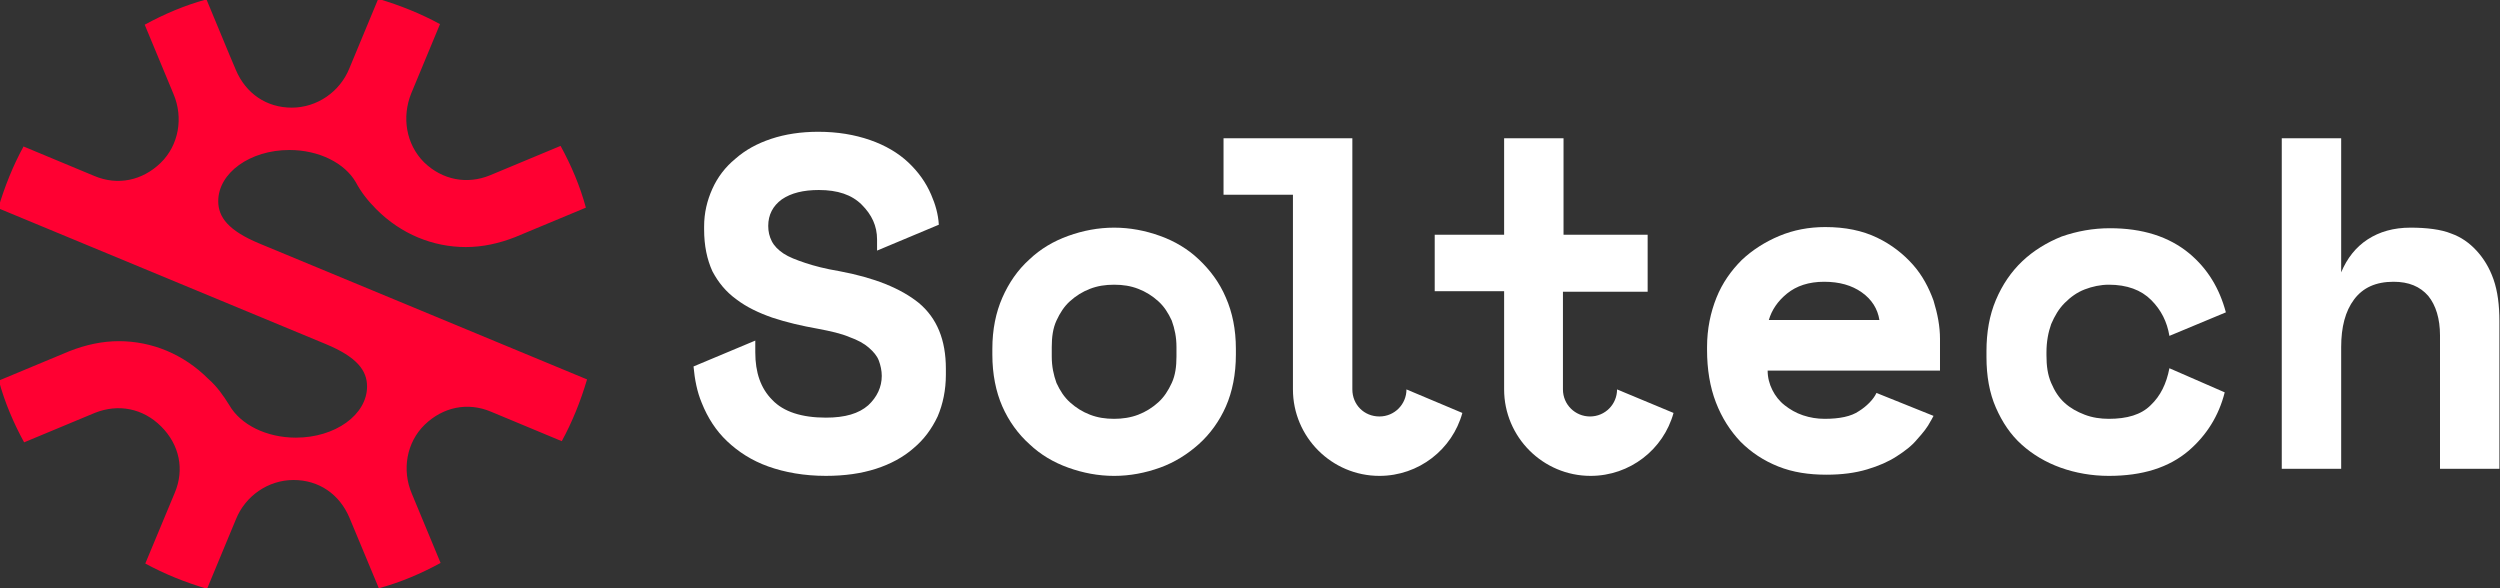
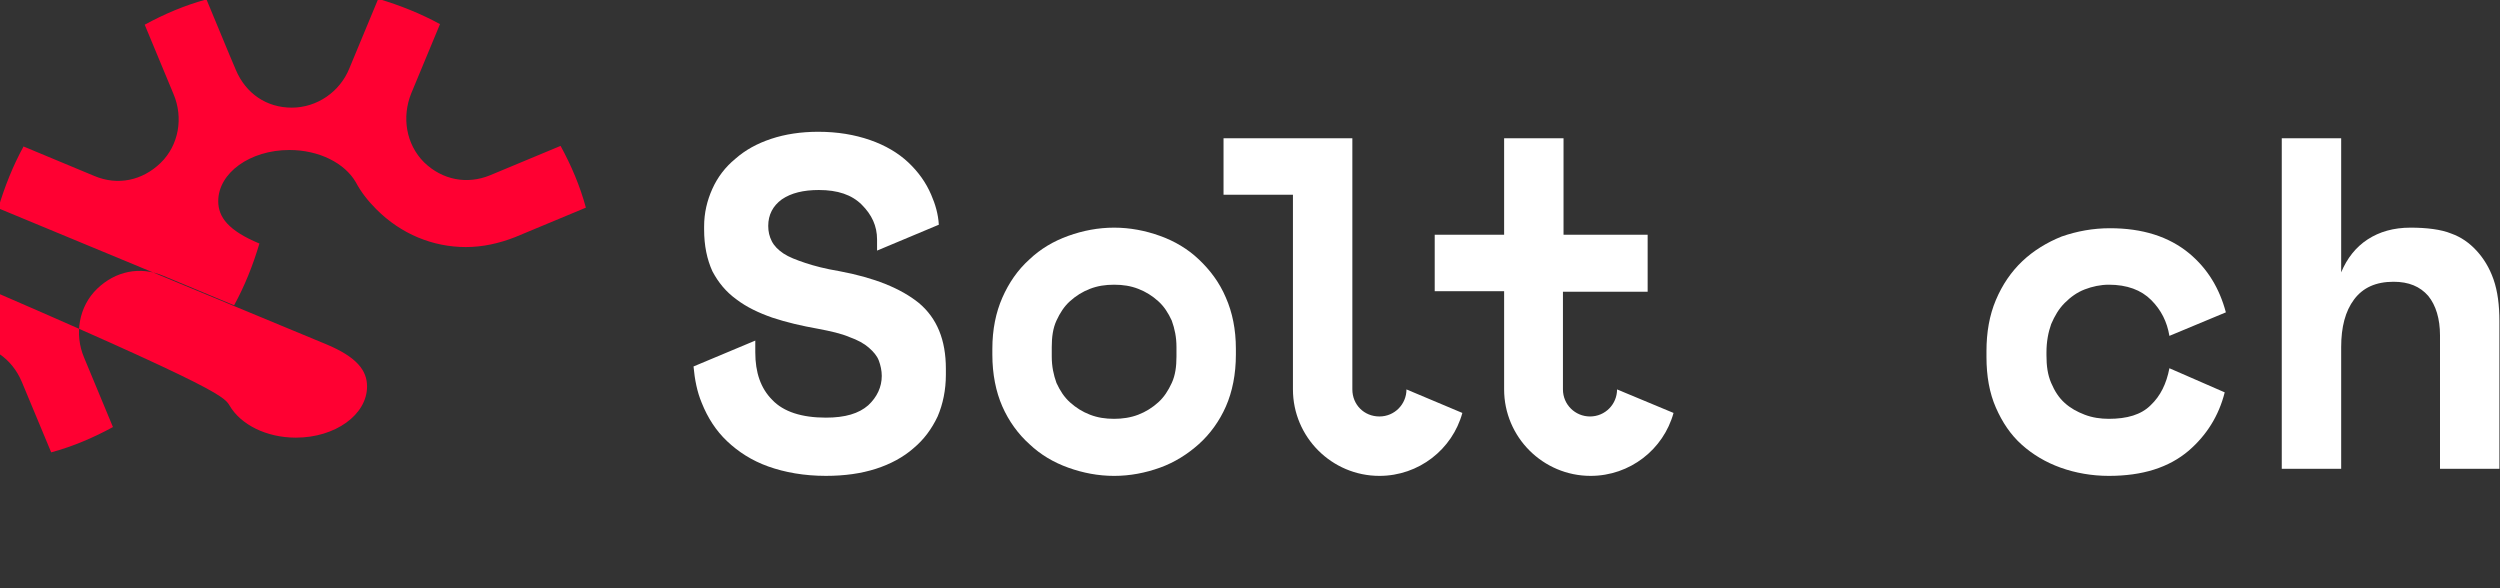
<svg xmlns="http://www.w3.org/2000/svg" version="1.1" id="Layer_1" x="0px" y="0px" viewBox="0 0 425 100" enable-background="new 0 0 425 100" xml:space="preserve">
  <rect x="0" y="0" width="425" height="100" fill="#333333" stroke="none" />
  <g>
    <g>
      <path fill="#FFFFFF" d="M210.1,60.3c0,3.3-0.6,6.3-1.7,8.8s-2.7,4.7-4.6,6.4c-1.9,1.7-4.1,3.1-6.6,4s-5.1,1.4-7.8,1.4    c-2.7,0-5.3-0.5-7.8-1.4s-4.7-2.2-6.6-4c-1.9-1.7-3.5-3.9-4.6-6.4s-1.7-5.5-1.7-8.8v-1c0-3.3,0.6-6.2,1.7-8.7s2.6-4.7,4.6-6.5    c1.9-1.8,4.1-3.1,6.6-4s5.1-1.4,7.8-1.4c2.7,0,5.3,0.5,7.8,1.4s4.7,2.2,6.6,4s3.5,3.9,4.6,6.5c1.1,2.5,1.7,5.4,1.7,8.7V60.3z     M189.4,71.2c1.4,0,2.8-0.2,4.1-0.7c1.3-0.5,2.4-1.2,3.4-2.1s1.7-2,2.3-3.3c0.6-1.3,0.8-2.8,0.8-4.5V59c0-1.7-0.3-3.1-0.8-4.5    c-0.6-1.3-1.3-2.4-2.3-3.3s-2.1-1.6-3.4-2.1s-2.6-0.7-4.1-0.7s-2.8,0.2-4.1,0.7c-1.3,0.5-2.4,1.2-3.4,2.1s-1.7,2-2.3,3.3    c-0.6,1.3-0.8,2.8-0.8,4.5v1.6c0,1.7,0.3,3.1,0.8,4.5c0.6,1.3,1.3,2.4,2.3,3.3s2.1,1.6,3.4,2.1C186.6,71,187.9,71.2,189.4,71.2" />
      <path fill="#FFFFFF" d="M398,79.7h-10.1V23.5H398v22.8c1-2.4,2.5-4.3,4.5-5.6c2-1.3,4.4-2,7.3-2c2.7,0,5.2,0.3,6.9,1    c1.7,0.6,3.1,1.6,4.3,2.9s2.2,2.9,2.9,4.9s1,4.4,1,7.1v25.1h-10.1V57c0-2.8-0.7-5.1-2-6.7c-1.4-1.6-3.3-2.4-5.9-2.4    c-3,0-5.2,1-6.7,3S398,55.6,398,59V79.7z" />
    </g>
    <path fill="#FFFFFF" d="M156.2,51.5c-3.1-2.5-7.6-4.3-13.5-5.4c-2.4-0.4-4.3-0.9-5.8-1.4s-2.8-1-3.7-1.6c-0.9-0.6-1.6-1.3-2-2.1   c-0.4-0.8-0.6-1.6-0.6-2.6c0-1.9,0.8-3.4,2.3-4.5c1.6-1.1,3.7-1.6,6.3-1.6c3.2,0,5.6,0.8,7.3,2.5c1.7,1.7,2.6,3.6,2.6,5.9v1.9   l10.5-4.4c-0.1-1.8-0.6-3.5-1.3-5.1c-0.9-2.1-2.2-3.9-3.9-5.5c-1.7-1.6-3.9-2.9-6.5-3.8s-5.5-1.4-8.8-1.4c-2.9,0-5.6,0.4-8,1.2   c-2.4,0.8-4.4,1.9-6.1,3.4c-1.7,1.4-3,3.1-3.9,5.1s-1.4,4.1-1.4,6.4V39c0,2.8,0.5,5.1,1.4,7.1c1,1.9,2.3,3.5,4.1,4.8   c1.7,1.3,3.8,2.3,6.1,3.1c2.4,0.8,5,1.4,7.8,1.9c2.1,0.4,3.9,0.8,5.3,1.4c1.4,0.5,2.5,1.1,3.3,1.8c0.8,0.7,1.4,1.4,1.7,2.2   c0.3,0.8,0.5,1.7,0.5,2.6c0,1.9-0.8,3.6-2.3,5c-1.6,1.4-3.9,2.1-7.2,2.1c-4.1,0-7.2-1-9.1-3c-2-2-2.9-4.7-2.9-8.1v-2l-10.5,4.4   c0.2,2.2,0.6,4.3,1.4,6.2c1,2.5,2.4,4.7,4.3,6.5s4.2,3.3,7,4.3c2.8,1,6.1,1.6,9.8,1.6c3.2,0,6-0.4,8.5-1.2c2.5-0.8,4.7-2,6.4-3.5   c1.8-1.5,3.1-3.3,4.1-5.4c0.9-2.1,1.4-4.5,1.4-7.1v-1C160.8,57.8,159.3,54.1,156.2,51.5z" />
    <path fill="#FFFFFF" d="M239.1,66.2c0,2.5-2,4.6-4.6,4.6s-4.6-2-4.6-4.6V23.5H208v9.6h11.8v33.1c0,8.1,6.6,14.7,14.7,14.7   c6.7,0,12.4-4.5,14.1-10.7L239.1,66.2z" />
    <path fill="#FFFFFF" d="M274.9,66.2c0,2.5-2,4.6-4.6,4.6c-2.5,0-4.6-2-4.6-4.6V49.6l0,0h14.4v-9.7h-14.3l0,0V23.5h-10.1v16.4h-11.8   v9.6h11.8v16.7c0,8.1,6.6,14.7,14.7,14.7c6.7,0,12.4-4.5,14.1-10.7L274.9,66.2z" />
-     <path fill="#FFFFFF" d="M319,66.8c-0.5,1.1-1.7,2.3-3,3.1c-1.3,0.9-3.3,1.3-5.8,1.3c-1.3,0-2.5-0.2-3.7-0.6s-2.2-1-3.1-1.7   s-1.6-1.6-2.1-2.6s-0.8-2.1-0.8-3.3h29.3v-5.4c0-2.1-0.4-4.2-1.1-6.5c-0.8-2.2-1.9-4.3-3.5-6.1c-1.6-1.8-3.6-3.4-6.1-4.6   s-5.4-1.8-8.8-1.8c-2.8,0-5.4,0.5-7.8,1.5s-4.6,2.4-6.4,4.1c-1.8,1.8-3.3,3.9-4.3,6.4s-1.6,5.3-1.6,8.4v0.5c0,3.3,0.5,6.3,1.5,8.9   s2.4,4.8,4.2,6.7c1.8,1.8,3.9,3.2,6.4,4.2s5.2,1.4,8.2,1.4c2.6,0,4.9-0.3,6.9-0.9s3.6-1.3,5-2.2c1.4-0.9,2.6-1.8,3.5-2.9   c1-1.1,1.8-2.1,2.3-3.1c0,0,0.2-0.3,0.5-0.9L319,66.8z M303.8,49.9c1.6-1.3,3.7-2,6.3-2c2.6,0,4.7,0.6,6.4,1.8   c1.7,1.2,2.7,2.8,3,4.7h-18.8C301.2,52.7,302.2,51.2,303.8,49.9z" />
    <path fill="#FFFFFF" d="M368.8,62.6c-0.5,2.6-1.5,4.7-3.2,6.3c-1.6,1.6-4,2.3-7.1,2.3c-1.4,0-2.8-0.2-4.1-0.7s-2.4-1.1-3.4-2   s-1.7-2-2.3-3.4s-0.8-2.9-0.8-4.7v-0.5c0-1.8,0.3-3.4,0.8-4.8c0.6-1.4,1.3-2.6,2.3-3.6s2.1-1.8,3.4-2.3c1.3-0.5,2.7-0.8,4.1-0.8   c3.1,0,5.5,0.9,7.2,2.6s2.7,3.7,3.1,6.1l9.6-4c-1.1-4.1-3.1-7.4-6.2-10c-3.5-2.9-8-4.3-13.5-4.3c-2.9,0-5.6,0.5-8.2,1.4   c-2.5,1-4.8,2.4-6.7,4.2c-1.9,1.8-3.4,4-4.5,6.6s-1.6,5.5-1.6,8.7v1c0,3.2,0.5,6.1,1.6,8.6s2.5,4.6,4.4,6.3c1.9,1.7,4.1,3,6.6,3.9   s5.3,1.4,8.2,1.4c5.7,0,10.2-1.4,13.6-4.3c3-2.6,5.1-5.9,6.1-9.9L368.8,62.6z" />
  </g>
-   <path fill="#FF0032" d="M39,68.9c1.9,3.3,6.3,5.5,11.3,5.5c6.7,0,12.1-3.9,12.1-8.7c0-2.7-1.7-5-7-7.2C53,57.5-0.3,35.4-0.3,35.4  c1.1-3.7,2.5-7.2,4.3-10.5l12,5c4,1.7,8.2,0.8,11.3-2.2S31.2,20,29.5,16L24.6,4.2c3.3-1.8,6.8-3.3,10.5-4.3L39,9.3l1.1,2.6l0,0  c1.7,4,5.2,6.4,9.5,6.4s8.2-2.7,9.8-6.7l4.9-11.8c3.7,1.1,7.2,2.5,10.5,4.3l-4.9,11.8c-1.6,4-0.9,8.6,2.2,11.7  c3.1,3,7.3,3.8,11.2,2.2l12-5c1.8,3.3,3.3,6.8,4.3,10.5l-12,5C84.8,41.4,82,42,79.2,42c-5.6,0-11-2.2-15.2-6.4  c-1.4-1.4-2.6-2.9-3.5-4.6c-1.9-3.3-6.3-5.5-11.3-5.5c-6.7,0-12.1,3.9-12.1,8.7l0,0c0,2.7,1.7,5,7,7.2c2.4,1,55.7,23.1,55.7,23.1  c-1.1,3.7-2.5,7.2-4.3,10.5l-12-5c-4-1.7-8.2-0.8-11.3,2.2c-3.1,3-3.9,7.7-2.2,11.7l4.9,11.8c-3.3,1.8-6.8,3.3-10.5,4.3l-5-12  c-1.7-4-5.2-6.4-9.5-6.4s-8.2,2.7-9.8,6.7l-4.9,11.8c-3.7-1.1-7.2-2.5-10.5-4.3l5-12c1.7-4,0.8-8.2-2.3-11.3  c-3.1-3.1-7.3-3.9-11.3-2.3l-12,5c-1.8-3.3-3.3-6.8-4.3-10.5l12-5c2.8-1.1,5.6-1.7,8.4-1.7c5.6,0,11,2.2,15.2,6.4  C36.9,65.7,38,67.3,39,68.9L39,68.9z" />
+   <path fill="#FF0032" d="M39,68.9c1.9,3.3,6.3,5.5,11.3,5.5c6.7,0,12.1-3.9,12.1-8.7c0-2.7-1.7-5-7-7.2C53,57.5-0.3,35.4-0.3,35.4  c1.1-3.7,2.5-7.2,4.3-10.5l12,5c4,1.7,8.2,0.8,11.3-2.2S31.2,20,29.5,16L24.6,4.2c3.3-1.8,6.8-3.3,10.5-4.3L39,9.3l1.1,2.6l0,0  c1.7,4,5.2,6.4,9.5,6.4s8.2-2.7,9.8-6.7l4.9-11.8c3.7,1.1,7.2,2.5,10.5,4.3l-4.9,11.8c-1.6,4-0.9,8.6,2.2,11.7  c3.1,3,7.3,3.8,11.2,2.2l12-5c1.8,3.3,3.3,6.8,4.3,10.5l-12,5C84.8,41.4,82,42,79.2,42c-5.6,0-11-2.2-15.2-6.4  c-1.4-1.4-2.6-2.9-3.5-4.6c-1.9-3.3-6.3-5.5-11.3-5.5c-6.7,0-12.1,3.9-12.1,8.7l0,0c0,2.7,1.7,5,7,7.2c-1.1,3.7-2.5,7.2-4.3,10.5l-12-5c-4-1.7-8.2-0.8-11.3,2.2c-3.1,3-3.9,7.7-2.2,11.7l4.9,11.8c-3.3,1.8-6.8,3.3-10.5,4.3l-5-12  c-1.7-4-5.2-6.4-9.5-6.4s-8.2,2.7-9.8,6.7l-4.9,11.8c-3.7-1.1-7.2-2.5-10.5-4.3l5-12c1.7-4,0.8-8.2-2.3-11.3  c-3.1-3.1-7.3-3.9-11.3-2.3l-12,5c-1.8-3.3-3.3-6.8-4.3-10.5l12-5c2.8-1.1,5.6-1.7,8.4-1.7c5.6,0,11,2.2,15.2,6.4  C36.9,65.7,38,67.3,39,68.9L39,68.9z" />
</svg>